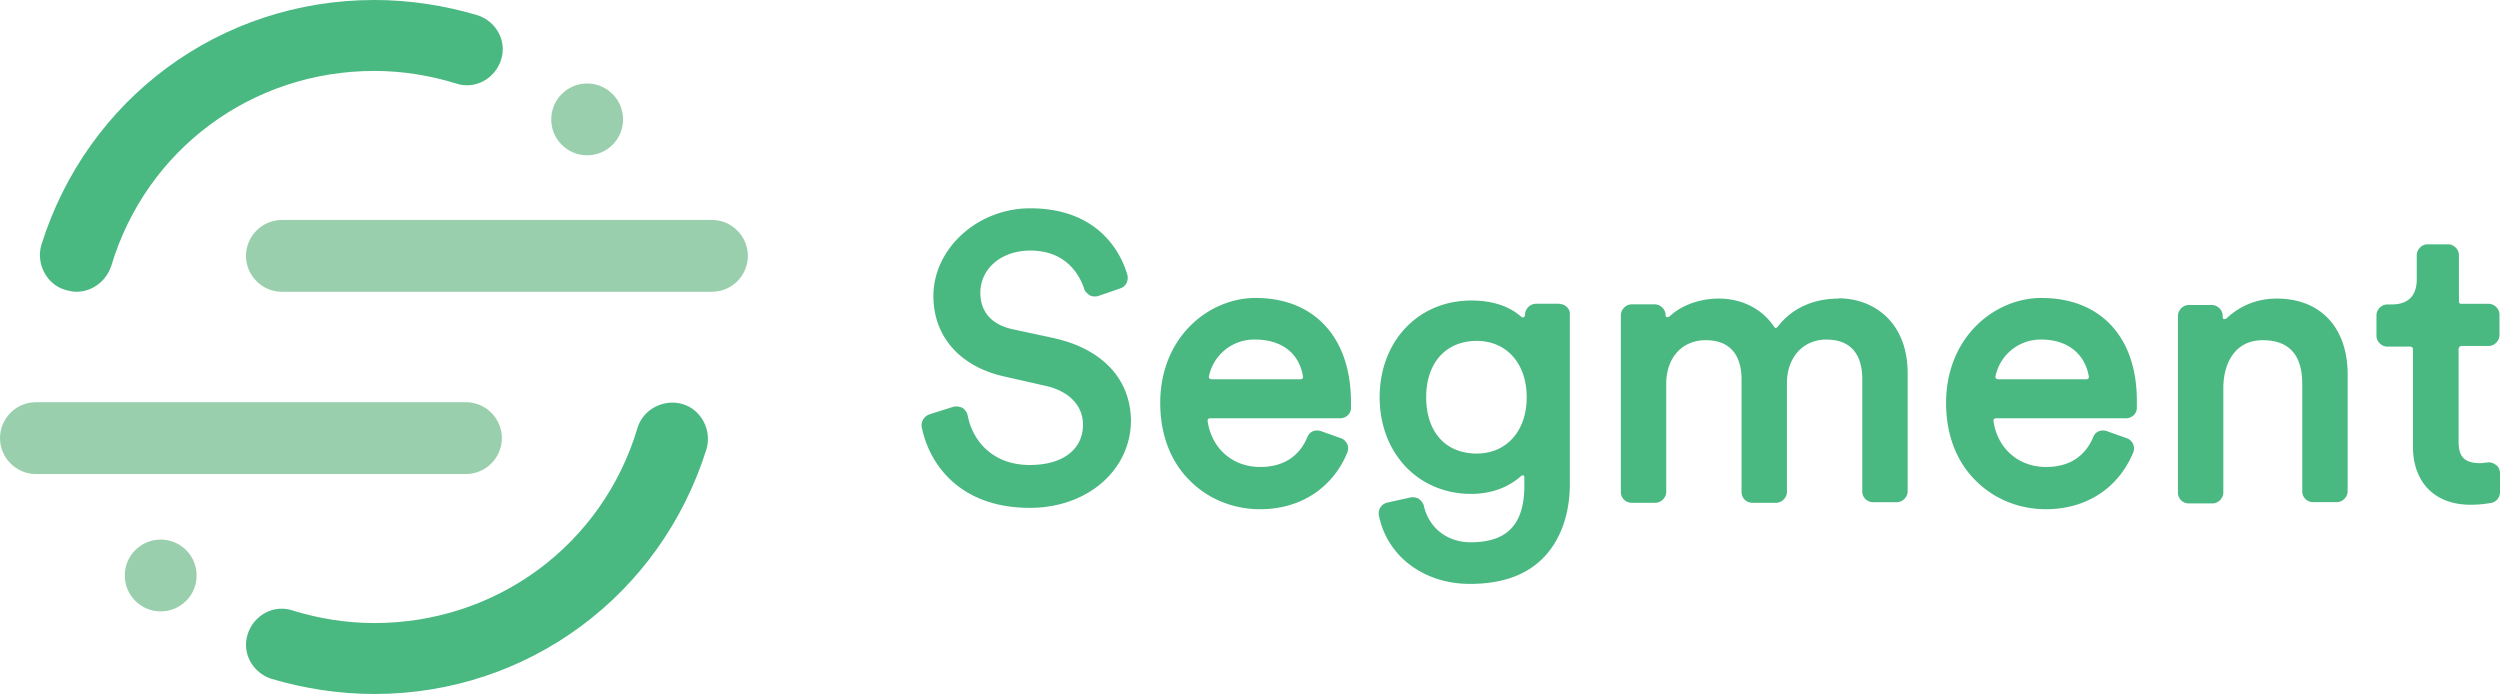
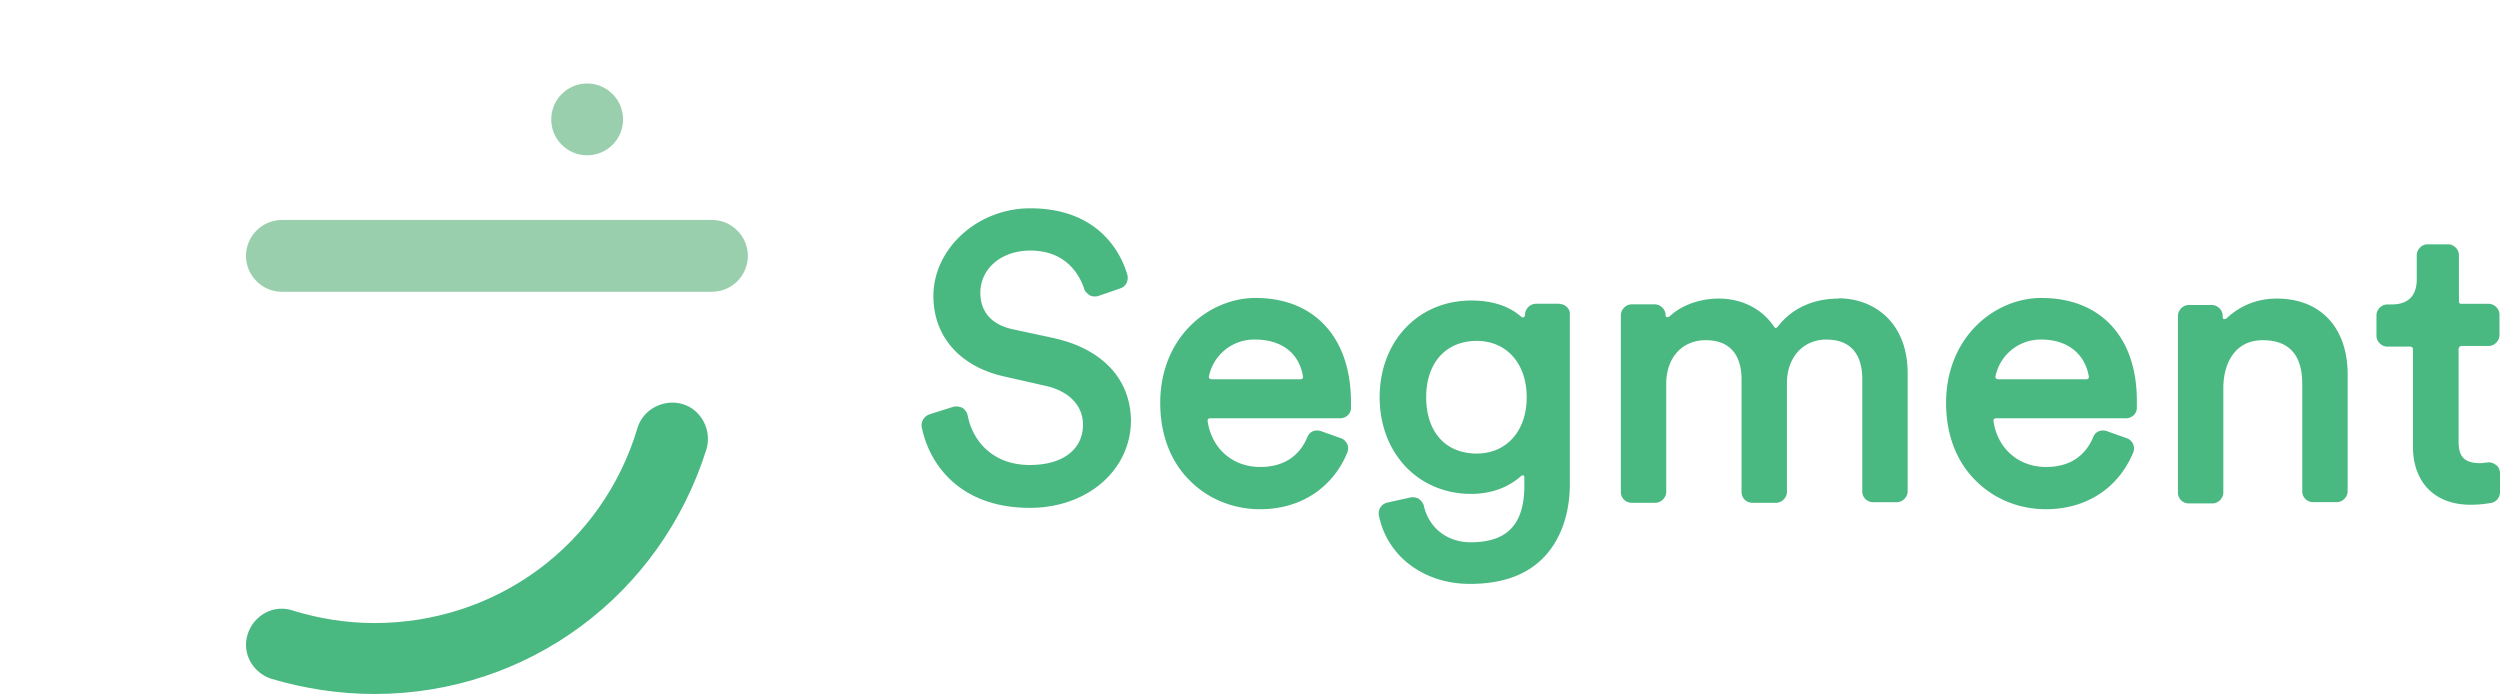
<svg xmlns="http://www.w3.org/2000/svg" width="101.361" height="28.129" version="1.1">
  <defs id="defs24" />
  <path d="m 42.759,13.715 -1.687,-0.363 c -0.857,-0.182 -1.324,-0.7 -1.324,-1.48 0,-0.986 0.857,-1.713 2.025,-1.713 1.583,0 2.05,1.168 2.18,1.532 0.026,0.13 0.13,0.208 0.234,0.286 0.104,0.052 0.234,0.052 0.337,0.026 l 0.9,-0.312 c 0.234,-0.078 0.337,-0.312 0.286,-0.545 -0.234,-0.805 -1.1,-2.7 -3.946,-2.7 -2.13,0 -3.92,1.635 -3.92,3.556 0,1.66 1.1,2.88 2.907,3.27 l 1.6,0.363 c 0.986,0.208 1.558,0.805 1.558,1.583 0,1.012 -0.83,1.635 -2.155,1.635 -1.558,0 -2.336,-1.038 -2.518,-2 -0.026,-0.13 -0.104,-0.234 -0.208,-0.312 a 0.57,0.57 0 0 0 -0.363,-0.052 l -0.986,0.312 c -0.208,0.078 -0.337,0.286 -0.312,0.493 0.312,1.583 1.6,3.297 4.387,3.297 2.336,0 4.1,-1.532 4.1,-3.556 -0.026,-1.66 -1.142,-2.88 -3.115,-3.323 z m 8.15,-1.635 c -1.895,0 -3.868,1.583 -3.868,4.257 0,1.272 0.415,2.388 1.22,3.167 0.727,0.727 1.74,1.142 2.83,1.142 1.635,0 2.933,-0.857 3.53,-2.284 a 0.44,0.44 0 0 0 0,-0.363 c -0.052,-0.104 -0.156,-0.208 -0.26,-0.234 l -0.805,-0.286 c -0.234,-0.078 -0.467,0.026 -0.545,0.234 -0.337,0.805 -0.986,1.22 -1.92,1.22 -1.116,0 -1.973,-0.753 -2.13,-1.87 0,-0.026 0,-0.052 0.026,-0.078 0,0 0.026,-0.026 0.078,-0.026 h 5.27 c 0.234,0 0.44,-0.182 0.44,-0.415 v -0.234 c 0,-2.622 -1.48,-4.23 -3.868,-4.23 z m 1.92,3.193 c 0,0.026 0,0.052 -0.026,0.078 0,0 -0.026,0.026 -0.078,0.026 h -3.608 c -0.026,0 -0.052,-0.026 -0.078,-0.026 0,0 -0.026,-0.026 -0.026,-0.078 a 1.87,1.87 0 0 1 1.87,-1.506 c 1.1,0 1.8,0.57 1.947,1.506 z m 10.4,-2.958 h -0.96 a 0.46,0.46 0 0 0 -0.44,0.467 c 0,0.052 -0.052,0.078 -0.052,0.078 -0.026,0 -0.052,0.026 -0.078,0 -0.493,-0.44 -1.168,-0.675 -2.05,-0.675 -2.155,0 -3.712,1.66 -3.712,3.92 0,2.26 1.558,3.92 3.712,3.92 0.805,0 1.506,-0.26 2.025,-0.727 0.026,-0.026 0.078,-0.026 0.078,-0.026 0.026,0 0.052,0.026 0.052,0.078 v 0.337 c 0,1.583 -0.7,2.3 -2.18,2.3 -0.935,0 -1.687,-0.57 -1.895,-1.48 -0.026,-0.104 -0.104,-0.208 -0.208,-0.286 a 0.52,0.52 0 0 0 -0.337,-0.052 l -0.935,0.208 c -0.234,0.052 -0.4,0.286 -0.337,0.545 0.337,1.635 1.817,2.752 3.686,2.752 1.402,0 2.466,-0.415 3.167,-1.272 0.57,-0.7 0.883,-1.66 0.883,-2.778 v -6.859 c 0.026,-0.234 -0.182,-0.44 -0.415,-0.44 z m -3.355,6.074 c -1.272,0 -2.05,-0.883 -2.05,-2.284 0,-1.401 0.805,-2.284 2.05,-2.284 1.194,0 2.025,0.9 2.025,2.284 0,1.384 -0.83,2.284 -2.025,2.284 z m 14.693,-6.284 c -1.064,0 -1.92,0.4 -2.492,1.142 -0.026,0.026 -0.052,0.052 -0.078,0.052 -0.026,0 -0.052,-0.026 -0.052,-0.026 -0.467,-0.727 -1.298,-1.168 -2.258,-1.168 -0.753,0 -1.506,0.26 -2,0.727 -0.052,0.026 -0.078,0.026 -0.104,0.026 -0.026,0 -0.052,-0.026 -0.052,-0.078 0,-0.234 -0.208,-0.44 -0.44,-0.44 h -0.935 c -0.234,0 -0.44,0.208 -0.44,0.44 v 7.165 c 0,0.26 0.208,0.44 0.44,0.44 h 0.96 c 0.234,0 0.44,-0.208 0.44,-0.44 v -4.387 c 0,-1.064 0.65,-1.765 1.6,-1.765 1.272,0 1.454,0.986 1.454,1.583 v 4.57 c 0,0.26 0.208,0.44 0.44,0.44 h 0.96 c 0.234,0 0.44,-0.208 0.44,-0.44 v -4.413 c 0,-1.038 0.65,-1.765 1.6,-1.765 1.272,0 1.454,0.986 1.454,1.583 v 4.57 c 0,0.26 0.208,0.44 0.44,0.44 h 0.96 c 0.234,0 0.44,-0.208 0.44,-0.44 v -4.726 c 0.026,-2.13 -1.376,-3.1 -2.804,-3.1 z m 8.204,-0.025 c -1.895,0 -3.868,1.583 -3.868,4.257 0,1.272 0.415,2.388 1.22,3.167 0.727,0.727 1.74,1.142 2.83,1.142 1.635,0 2.933,-0.857 3.53,-2.284 a 0.44,0.44 0 0 0 0,-0.363 c -0.052,-0.104 -0.156,-0.208 -0.26,-0.234 l -0.805,-0.286 c -0.234,-0.078 -0.467,0.026 -0.545,0.234 -0.337,0.805 -0.986,1.22 -1.92,1.22 -1.116,0 -1.973,-0.753 -2.13,-1.87 0,-0.026 0,-0.052 0.026,-0.078 0,0 0.026,-0.026 0.078,-0.026 h 5.27 c 0.234,0 0.44,-0.182 0.44,-0.415 v -0.234 c 0.026,-2.622 -1.454,-4.23 -3.868,-4.23 z m -1.765,3.297 c -0.026,0 -0.052,-0.026 -0.078,-0.026 0,0 -0.026,-0.026 -0.026,-0.078 a 1.87,1.87 0 0 1 1.87,-1.506 c 1.038,0 1.765,0.57 1.92,1.506 0,0.026 0,0.052 -0.026,0.078 0,0 -0.026,0.026 -0.078,0.026 z m 11.318,-3.272 c -0.805,0 -1.506,0.286 -2.05,0.805 -0.026,0.026 -0.078,0.026 -0.104,0.026 -0.026,0 -0.052,-0.026 -0.052,-0.078 v -0.052 c 0,-0.234 -0.208,-0.44 -0.44,-0.44 h -0.935 c -0.234,0 -0.44,0.208 -0.44,0.44 v 7.165 c 0,0.26 0.208,0.44 0.44,0.44 h 0.96 c 0.234,0 0.44,-0.208 0.44,-0.44 v -4.23 c 0,-0.935 0.415,-1.947 1.6,-1.947 1.064,0 1.6,0.597 1.6,1.765 v 4.36 c 0,0.26 0.208,0.44 0.44,0.44 h 0.96 c 0.234,0 0.44,-0.208 0.44,-0.44 v -4.594 c 0.052,-2 -1.064,-3.22 -2.88,-3.22 z m 7.46,1.922 h 1.116 c 0.234,0 0.44,-0.208 0.44,-0.44 v -0.83 c 0,-0.234 -0.208,-0.44 -0.44,-0.44 h -1.126 c -0.052,0 -0.078,-0.052 -0.078,-0.078 v -1.894 c 0,-0.234 -0.208,-0.44 -0.44,-0.44 h -0.83 c -0.234,0 -0.44,0.208 -0.44,0.44 v 0.986 c 0,0.467 -0.182,1.012 -1.012,1.012 h -0.182 c -0.234,0 -0.44,0.208 -0.44,0.44 v 0.83 c 0,0.234 0.208,0.44 0.44,0.44 h 0.935 c 0.052,0 0.104,0.052 0.104,0.078 v 3.972 c 0,1.454 0.883,2.362 2.336,2.362 0.4,0 0.7,-0.052 0.857,-0.078 0.208,-0.052 0.337,-0.234 0.337,-0.44 v -0.753 c 0,-0.13 -0.052,-0.26 -0.156,-0.337 -0.104,-0.077 -0.234,-0.13 -0.337,-0.104 -0.104,0 -0.208,0.026 -0.286,0.026 -0.65,0 -0.9,-0.234 -0.9,-0.883 v -3.764 c 0.026,-0.052 0.052,-0.104 0.104,-0.104 z" fill="#49b881" id="path2" />
  <g transform="scale(0.364)" id="g18">
-     <path d="m 51.9,52.8 h -47.9 c -2.2,0 -4,-1.8 -4,-4 0,-2.2 1.8,-4 4,-4 h 47.9 c 2.2,0 4,1.8 4,4 0,2.2 -1.8,4 -4,4 z" fill="#99cfac" id="path4" />
    <path d="m 41.7,77.3 c -3.9,0 -7.8,-0.6 -11.5,-1.7 -2.1,-0.7 -3.3,-2.9 -2.6,-5 0.7,-2.1 2.9,-3.3 5,-2.6 2.9,0.9 6,1.4 9.1,1.4 13.6,0 25.4,-8.7 29.3,-21.7 0.6,-2.1 2.9,-3.3 5,-2.7 2.1,0.6 3.3,2.9 2.7,5 -5.1,16.3 -19.9,27.3 -37,27.3 z" fill="#49b881" id="path6" />
    <path d="m 79.3,32.5 h -47.9 c -2.2,0 -4,-1.8 -4,-4 0,-2.2 1.8,-4 4,-4 h 47.9 c 2.2,0 4,1.8 4,4 0,2.2 -1.8,4 -4,4 z" fill="#99cfac" id="path8" />
-     <path d="m 8.5,32.5 c -0.4,0 -0.8,-0.1 -1.2,-0.2 -2.1,-0.6 -3.3,-2.9 -2.7,-5 5.1,-16.3 19.9,-27.3 37.1,-27.3 3.9,0 7.8,0.6 11.5,1.7 2.1,0.7 3.3,2.9 2.6,5 -0.7,2.1 -2.9,3.3 -5,2.6 -2.9,-0.9 -6,-1.4 -9.1,-1.4 -13.6,0 -25.4,8.7 -29.3,21.7 -0.6,1.8 -2.2,2.9 -3.9,2.9 z" fill="#49b881" id="path10" />
    <g fill="#99cfac" id="g16">
      <circle cx="65.4" cy="13.3" r="4" id="circle12" />
-       <circle cx="17.9" cy="64.1" r="4" id="circle14" />
    </g>
  </g>
</svg>